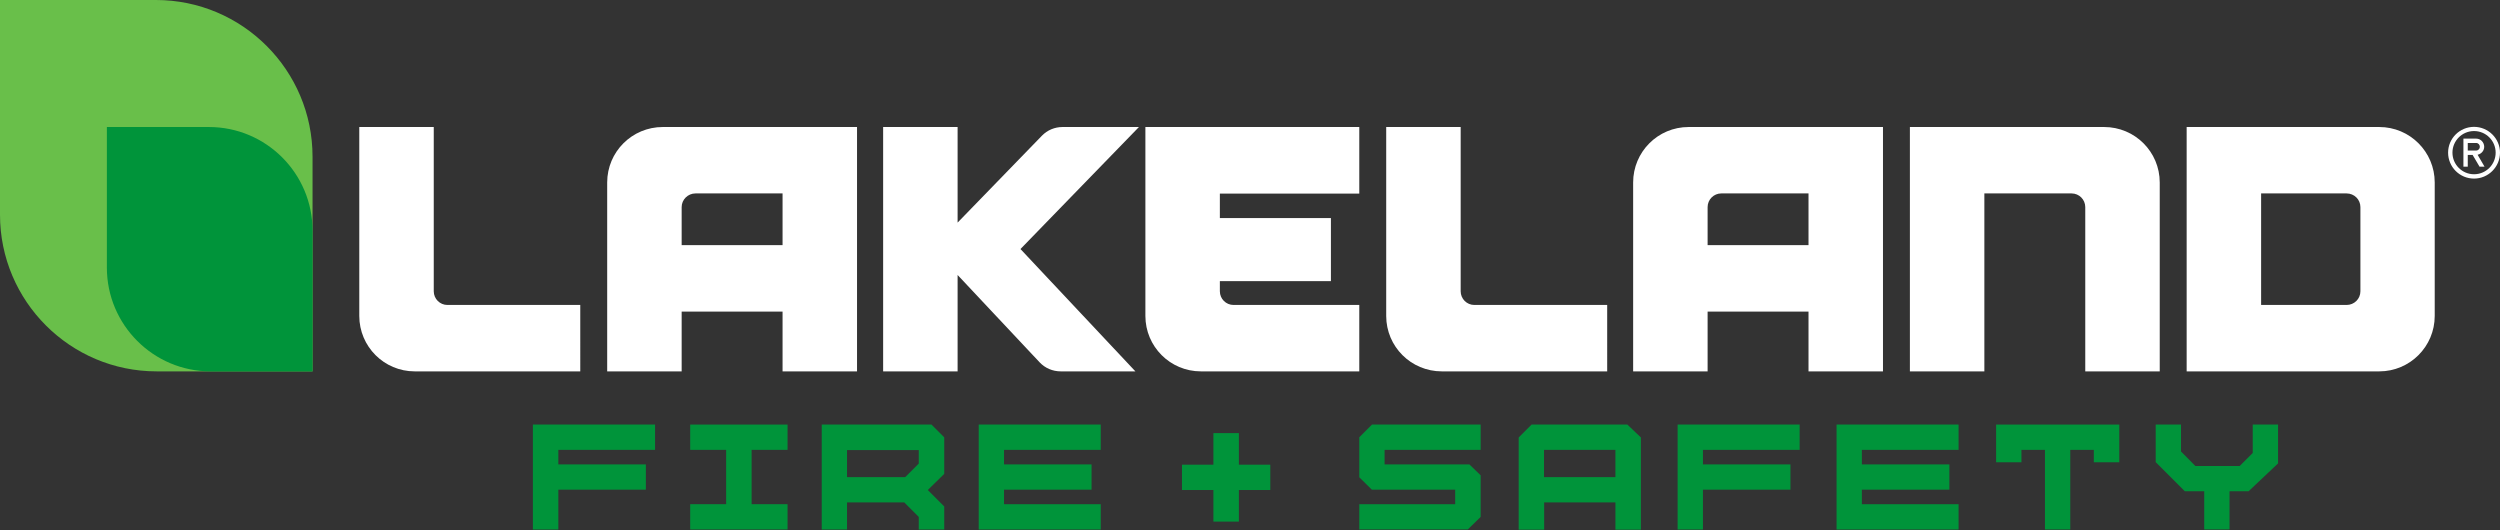
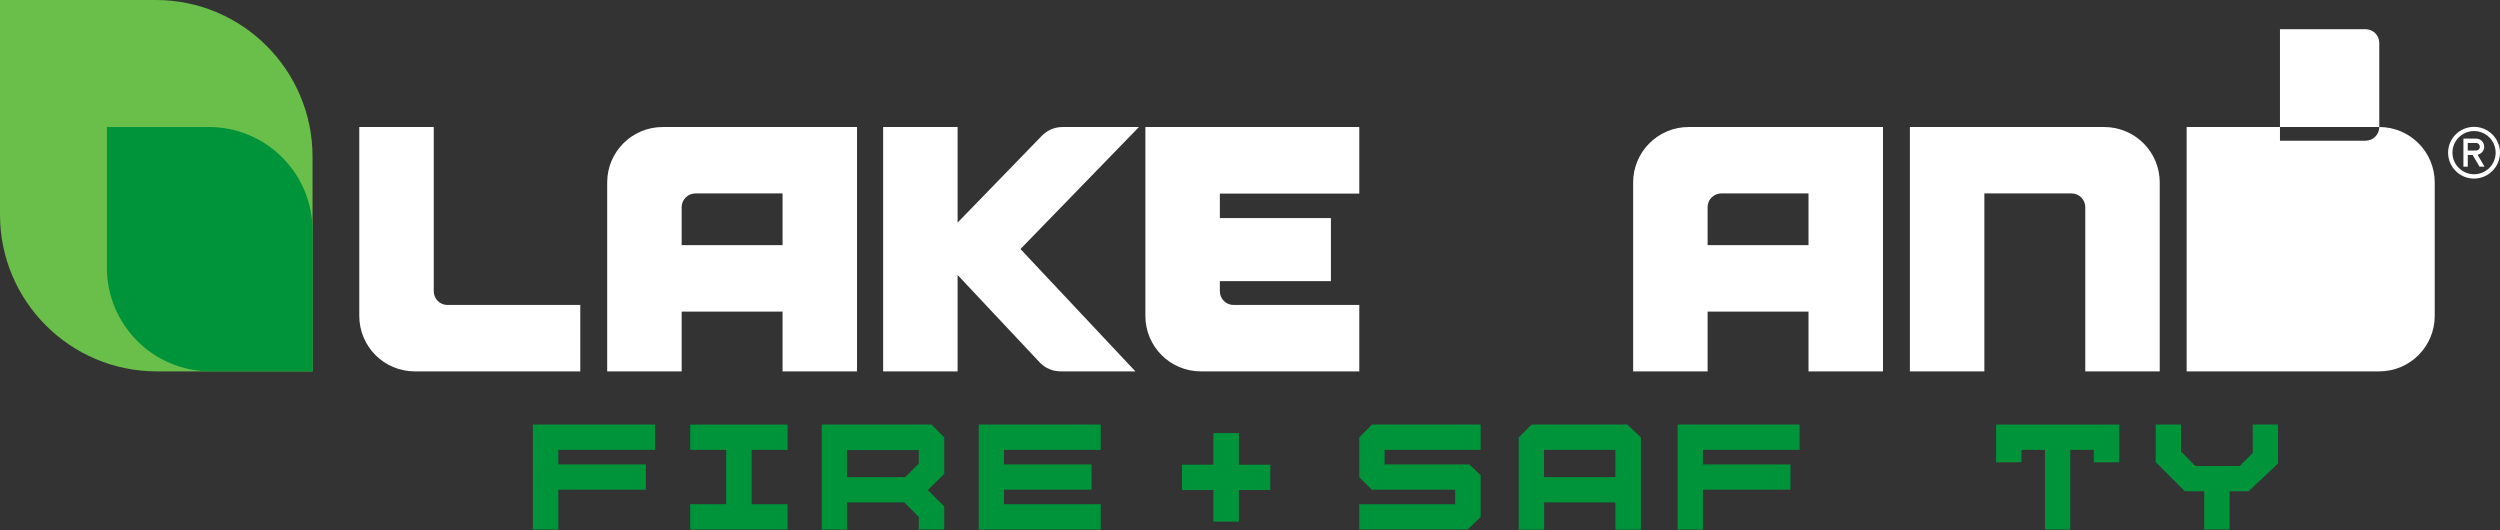
<svg xmlns="http://www.w3.org/2000/svg" version="1.2" viewBox="0 0 1551 329" width="1551" height="329">
  <rect x="0" y="0" width="1551" height="329" fill="#333333" stroke="none" />
  <title>LAKE_BIG</title>
  <style>
		.s0 { fill: #69bf4a } 
		.s1 { fill: #00943a } 
		.s2 { fill: #ffffff } 
	</style>
  <path class="s0" d="m0 0h96.7c53.7 0 97.2 43.6 97.2 97.2v133.2h-96.7c-53.6 0-97.2-43.5-97.2-97.2z" />
  <path class="s1" d="m66.3 78.8h63.3c35.5 0 64.3 28.8 64.3 64.3v87.3h-63.2c-35.6 0-64.4-28.9-64.4-64.4z" />
  <g>
    <path class="s2" d="m360 189.2h-82.4c-4.7 0-8.5-3.8-8.5-8.5v-101.9h-46.2v117.2c0 19 15.4 34.4 34.4 34.4h102.7z" />
    <path class="s2" d="m411.2 78.8c-19.1 0-34.5 15.4-34.5 34.4v117.2h46.2v-37.1h62.6v37.1h46.2v-151.6zm74.3 73.3h-62.6v-23.6c0-4.7 3.9-8.5 8.6-8.5h54z" />
    <path class="s2" d="m706.6 78.8h-47.4c-4.8 0-9.4 1.9-12.8 5.4l-52.3 53.9v-59.3h-46.2v151.6h46.2v-59.8l50.9 54.2c3.4 3.6 8.1 5.6 13.1 5.6h46.3l-71.3-75.9z" />
    <path class="s2" d="m843.3 120v-41.2h-132.7v117.2c0 19 15.4 34.4 34.4 34.4h98.3v-41.2h-78c-4.7 0-8.5-3.8-8.5-8.5v-6.3h68.9v-39.1h-68.9v-15.2h86.5z" />
-     <path class="s2" d="m997.1 189.2h-82.4c-4.7 0-8.5-3.8-8.5-8.5v-101.9h-46.2v117.2c0 19 15.4 34.4 34.5 34.4h102.6z" />
    <path class="s2" d="m1047.6 78.8c-19 0-34.4 15.4-34.4 34.4v117.2h46.2v-37.1h62.6v37.1h46.2v-151.6c0 0-120.5 0-120.6 0zm74.4 73.3h-62.6v-23.6c0-4.7 3.8-8.5 8.5-8.5h54.1z" />
    <path class="s2" d="m1305.4 78.8h-120.5v151.6h46.2v-110.4h54.1c4.7 0 8.5 3.8 8.5 8.5v101.9h46.2v-117.2c0-19-15.4-34.4-34.5-34.4z" />
-     <path class="s2" d="m1476.1 78.8h-119.5v151.6h119.5c19 0 34.4-15.4 34.4-34.4v-82.8c0-19-15.4-34.4-34.4-34.4zm-11.7 101.9c0 4.7-3.8 8.5-8.6 8.5h-53v-69.2h53c4.8 0 8.6 3.8 8.6 8.5z" />
+     <path class="s2" d="m1476.1 78.8h-119.5v151.6h119.5c19 0 34.4-15.4 34.4-34.4v-82.8c0-19-15.4-34.4-34.4-34.4zc0 4.7-3.8 8.5-8.6 8.5h-53v-69.2h53c4.8 0 8.6 3.8 8.6 8.5z" />
  </g>
  <g>
    <path fill-rule="evenodd" class="s1" d="m406.4 279.1v-15.7h-75.8v65.1h15.8v-24.7h54.3v-15.7h-54.3v-9z" />
    <path fill-rule="evenodd" class="s1" d="m488.6 279.1v-15.7h-60.4v15.7h22.3v33.7h-22.3v15.7h60.4v-15.7h-22.3v-33.7z" />
    <path class="s1" d="m577.8 263.4h-68v65.1h15.7v-16.8h35.5l9 9v7.8h15.8v-14.3l-10.2-10.2 10.2-10v-22.7l-8-8zm-16.2 32.6h-36.1v-16.8h44.5v8.4z" />
    <path fill-rule="evenodd" class="s1" d="m682.9 279.1v-15.7h-75.7v65.1h75.7v-15.7h-60v-9h54.3v-15.7h-54.3v-9z" />
    <path fill-rule="evenodd" class="s1" d="m1116.5 279.1v-15.7h-75.7v65.1h15.7v-24.7h54.3v-15.7h-54.3v-9z" />
    <path fill-rule="evenodd" class="s1" d="m788.1 288.3h-19.5v-19.6h-15.8v19.6h-19.5v15.7h19.5v19.6h15.8v-19.6h19.5z" />
    <path class="s1" d="m950.2 263.4l-8 8v57.2h15.8v-16.9h44.2v16.9h15.8v-57.2l-8.4-8zm52 32.6h-44.3v-16.9h44.3z" />
-     <path fill-rule="evenodd" class="s1" d="m1215.1 279.1v-15.7h-75.7v65.1h75.7v-15.7h-60v-9h54.3v-15.7h-54.3v-9z" />
    <path fill-rule="evenodd" class="s1" d="m1238.4 263.4v23.4h15.7v-7.7h14.6v49.4h15.7v-49.4h14.6v7.7h15.8v-23.4z" />
    <path fill-rule="evenodd" class="s1" d="m911.6 288.1h-52.6v-9h59.6v-15.7h-67.4l-7.9 7.9v24.8l7.8 7.7h51.7v9h-59.5v15.7h67.3l8-7.8v-25.8z" />
    <path fill-rule="evenodd" class="s1" d="m1397.6 263.4v17.6l-8.1 8.1h-27.5l-8.9-9v-16.7h-15.7v23.3l18.1 18.1h12v23.7h15.7v-23.7h11.8l18.3-17.3v-24.1z" />
  </g>
  <g>
    <path class="s2" d="m1534.9 78.7c-8.9 0-16.1 7.2-16.1 16 0 8.9 7.2 16.1 16.1 16.1 8.8 0 16.1-7.2 16.1-16.1 0-8.8-7.3-16-16.1-16zm0 29.4c-7.4 0-13.4-6-13.4-13.4 0-7.4 6-13.4 13.4-13.4 7.4 0 13.4 6 13.4 13.4 0 7.4-6 13.4-13.4 13.4z" />
    <path class="s2" d="m1538.3 103.4h3.1l-4.3-7.4c2.3-0.5 4.1-2.5 4.1-4.9 0-2.8-2.2-5.1-5-5.1h-7.9v17.4h2.7v-7.3h3zm-7.3-14.7h5.2c1.3 0 2.3 1.1 2.3 2.4 0 1.2-1 2.3-2.3 2.3h-5.2z" />
  </g>
</svg>